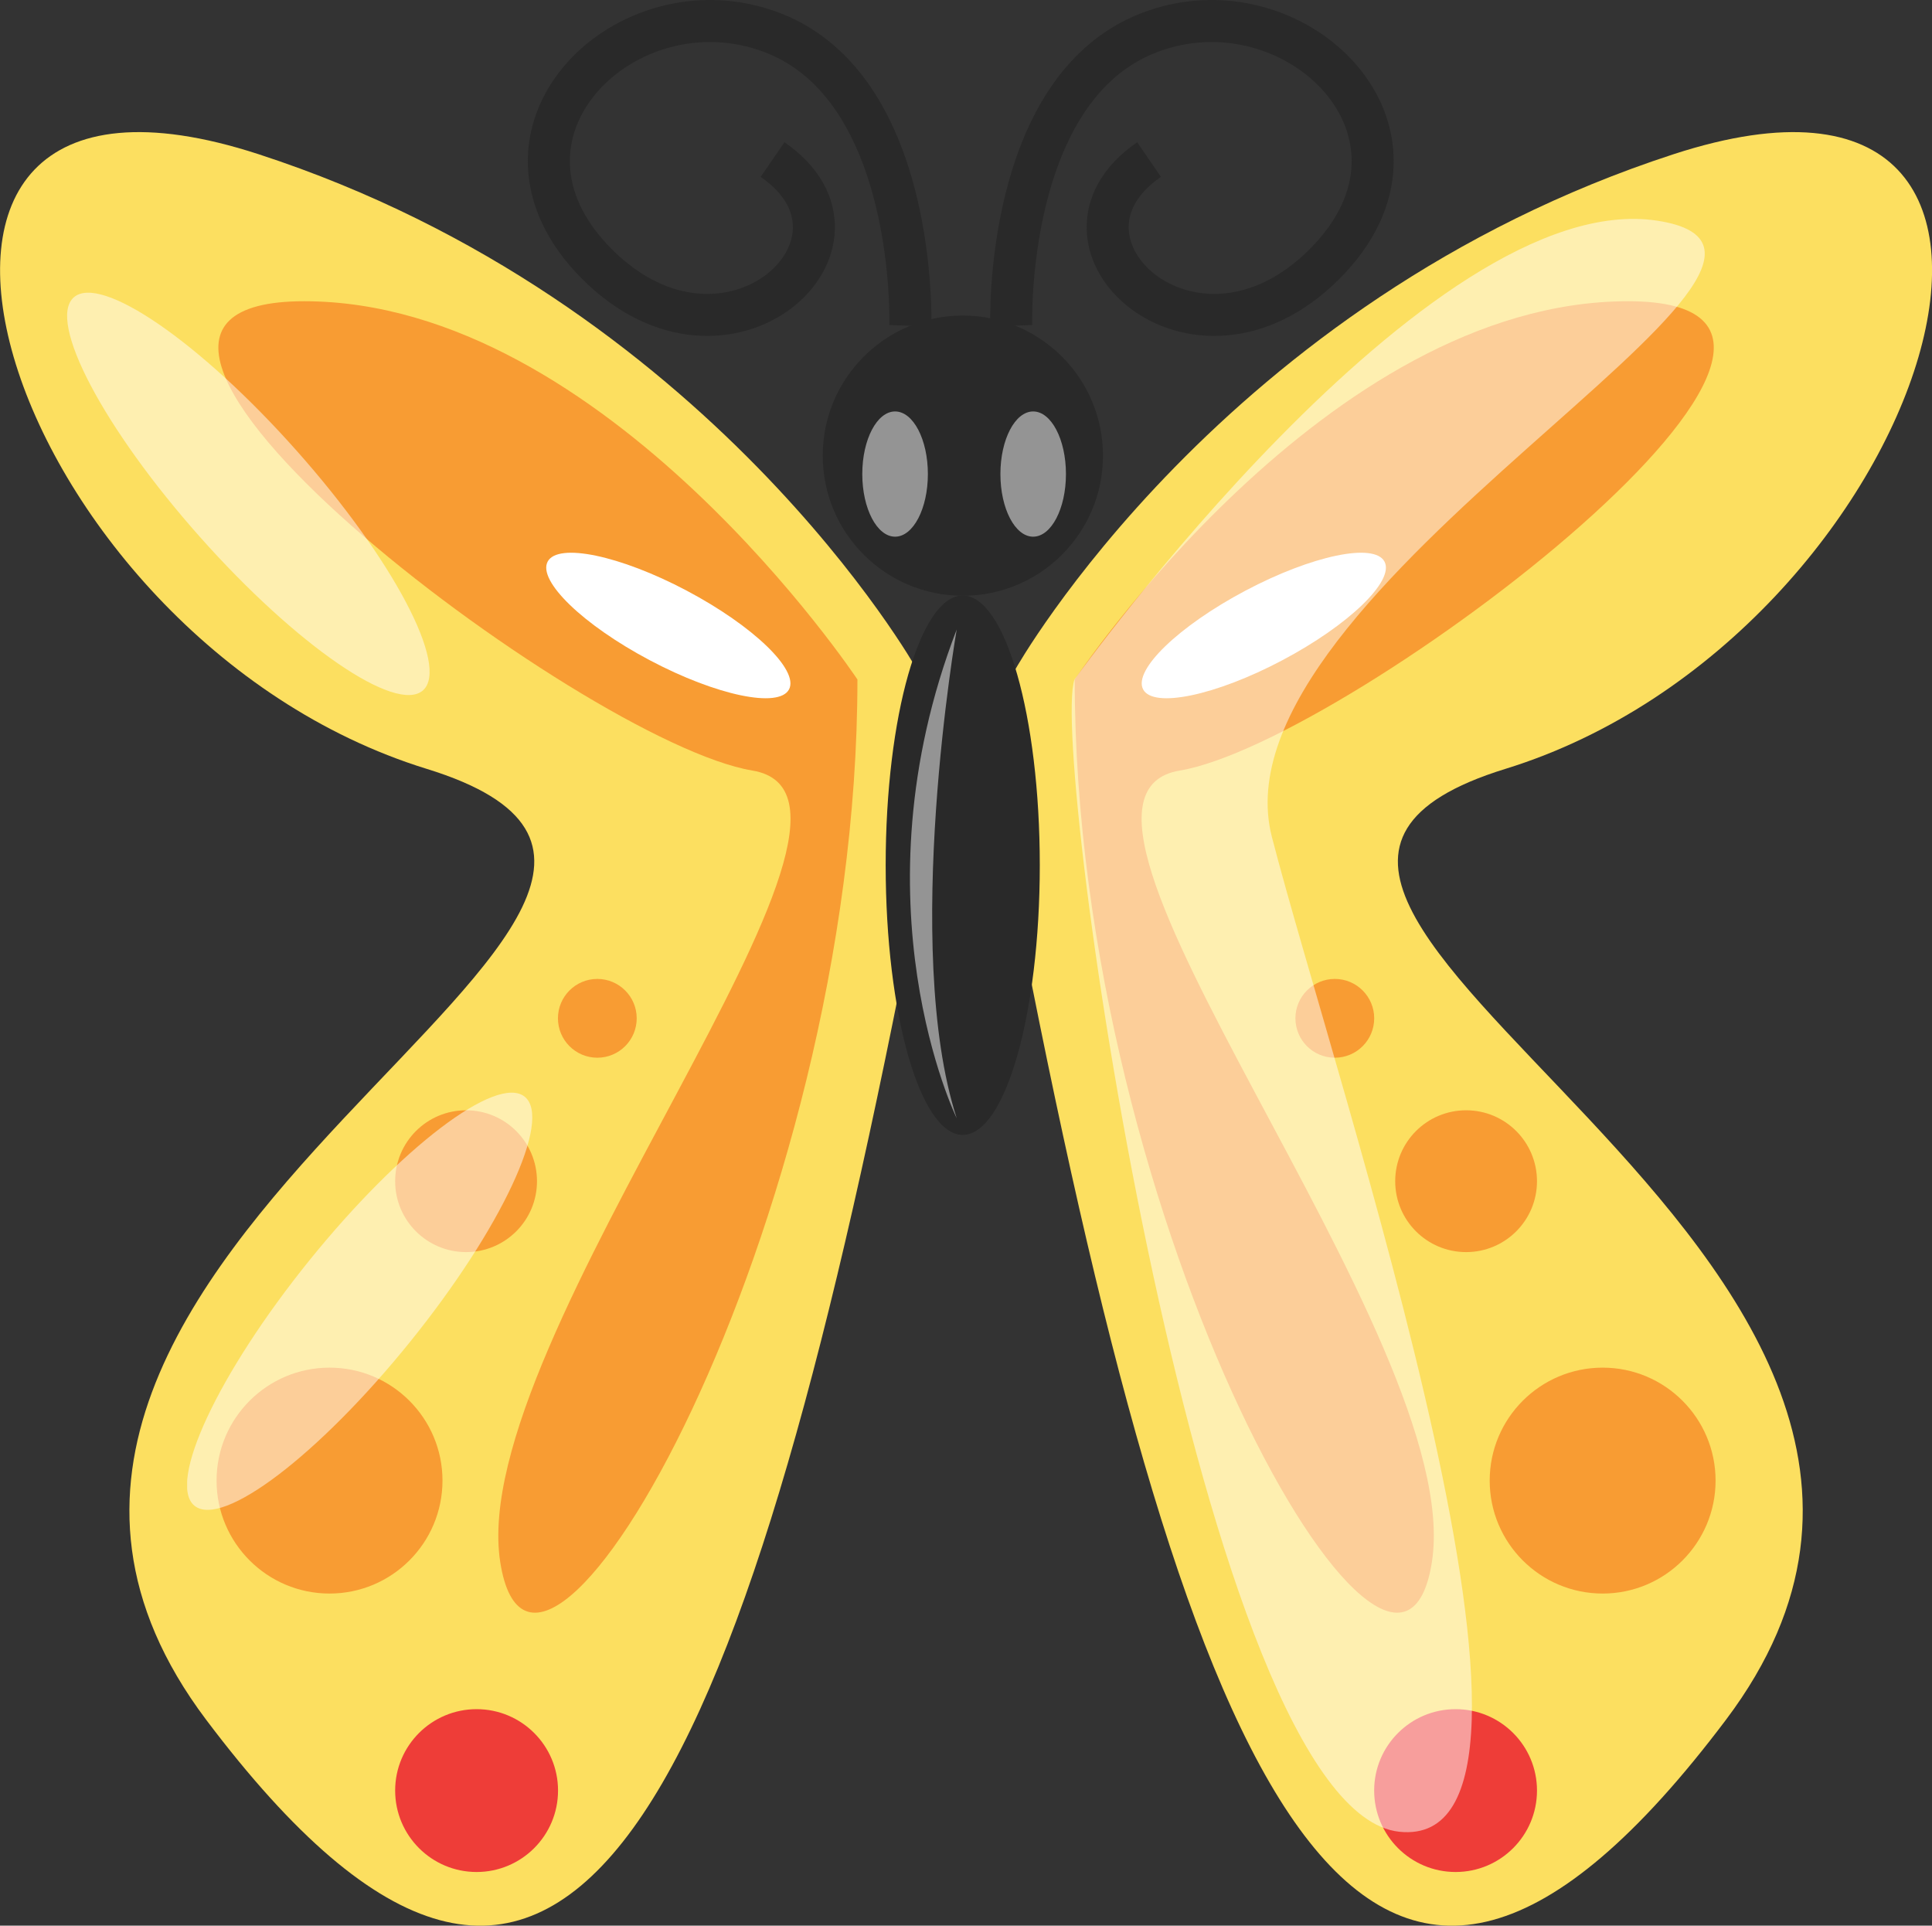
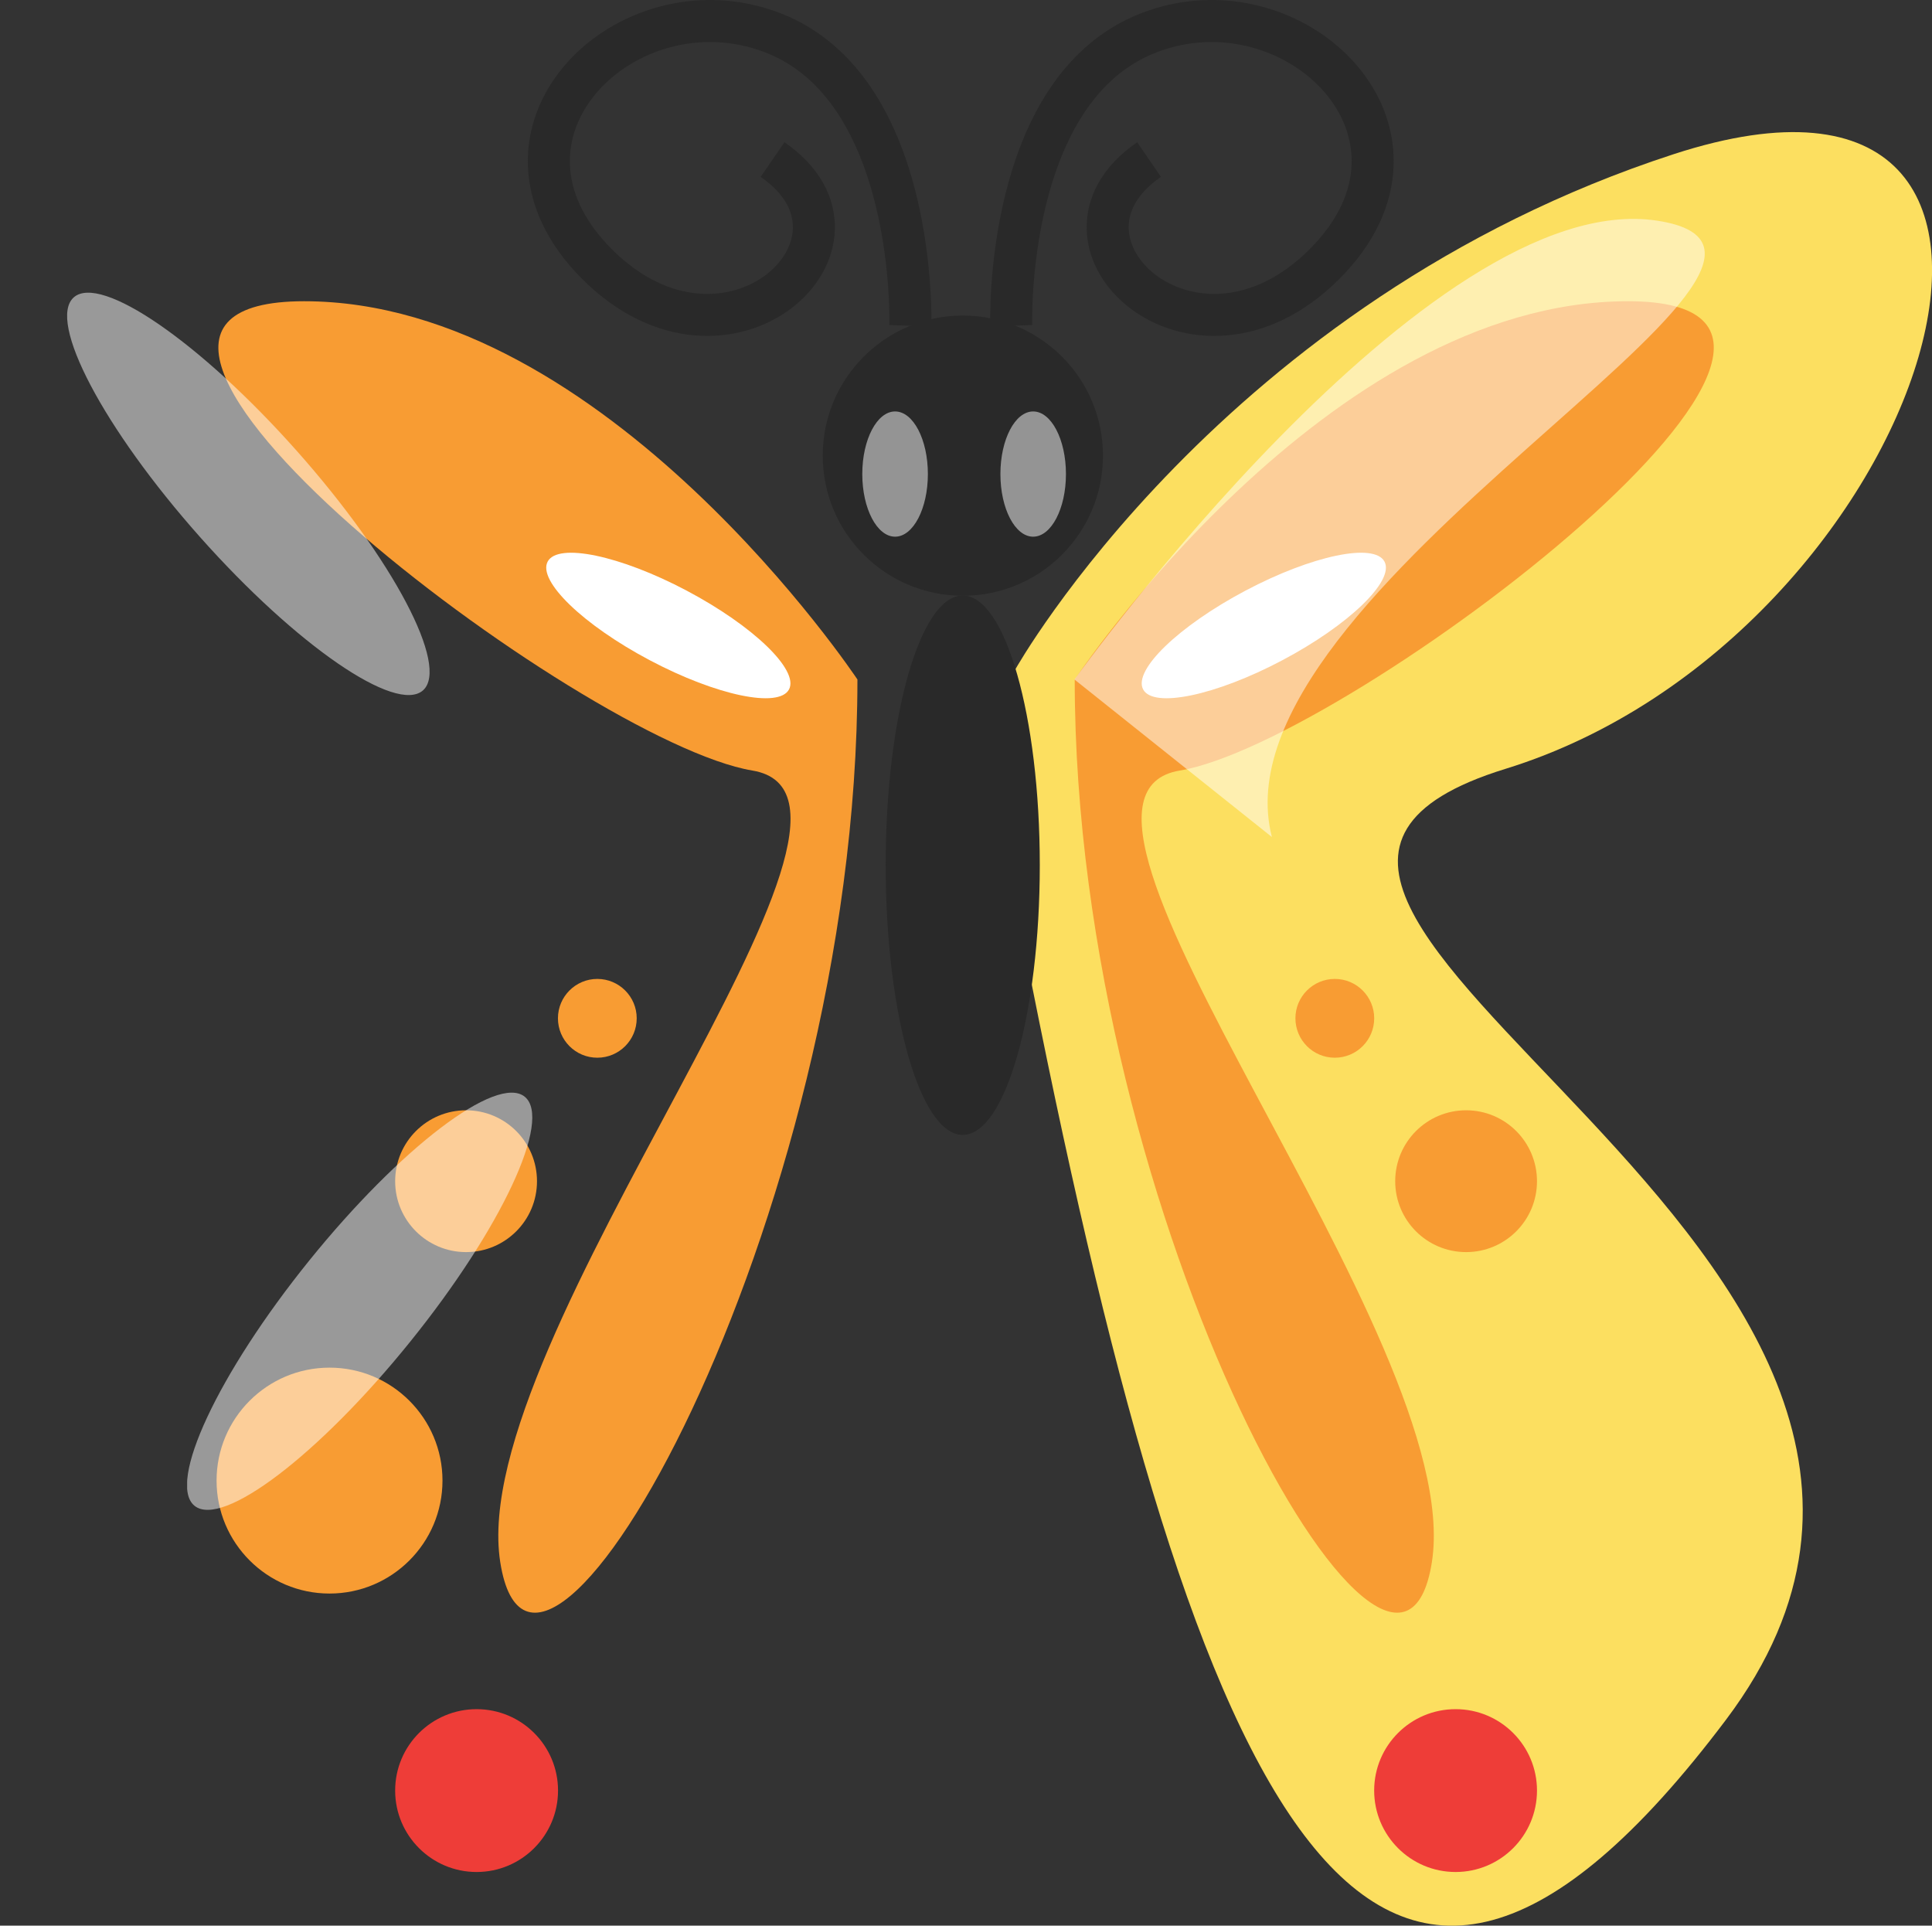
<svg xmlns="http://www.w3.org/2000/svg" version="1.1" viewBox="0 0 133.28 132.83">
  <rect x="0" y="0" width="133.28" height="132.83" fill="#333333" stroke="none" />
  <defs>
    <clipPath id="a">
      <path d="m419.2 81.915h2.58v-26.963h-2.58v26.963z" />
    </clipPath>
    <clipPath id="b">
      <path d="m424.2 93.951h3.617v-6.911h-3.617v6.911z" />
    </clipPath>
    <clipPath id="c">
      <path d="m416.58 93.951h3.62v-6.911h-3.62v6.911z" />
    </clipPath>
    <clipPath id="d">
      <path d="m372.7 100.5h20.005v-22.203h-20.005v22.203z" />
    </clipPath>
    <clipPath id="e">
      <path d="m379.32 56.36h19.056v-23.022h-19.056v23.022z" />
    </clipPath>
    <clipPath id="f">
      <path d="m428.14 104.58h34.938v-89.025h-34.938v89.025z" />
    </clipPath>
  </defs>
  <g transform="translate(-330.09 -482.01)">
    <g transform="matrix(1.25 0 0 -1.25 393.33 528.17)">
-       <path d="m0 0s-11.389 20.301-36.32 28.418c-24.933 8.118-14.203-26.668 9.277-33.918 23.481-7.245-31.599-26.668-12.175-52.469 19.423-25.802 29.099-5.749 38.321 40.592 0 0 2.121 10.039 0.897 17.377" fill="#fcdf60" />
-     </g>
+       </g>
    <g transform="matrix(1.25 0 0 -1.25 389.24 528.88)">
      <path d="m0 0s-13.866 20.873-30.536 20.873c-16.673 0 15.331-24.335 24.738-25.898 9.404-1.559-15.847-31.305-13.915-43.678 1.931-12.368 19.713 18.557 19.713 48.703" fill="#f89c33" />
    </g>
    <g transform="matrix(1.25 0 0 -1.25 368.58 552.25)">
      <path d="m0 0c0-1.203 0.973-2.176 2.173-2.176 1.201 0 2.174 0.973 2.174 2.176 0 1.196-0.973 2.172-2.174 2.172-1.2 0-2.173-0.976-2.173-2.172" fill="#f89c33" />
    </g>
    <g transform="matrix(1.25 0 0 -1.25 357.35 563.49)">
      <path d="m0 0c0-2.159 1.751-3.911 3.914-3.911 2.164 0 3.914 1.752 3.914 3.911 0 2.162-1.75 3.915-3.914 3.915-2.163 0-3.914-1.753-3.914-3.915" fill="#f89c33" />
    </g>
    <g transform="matrix(1.25 0 0 -1.25 345.03 584.14)">
      <path d="m0 0c0-3.441 2.792-6.233 6.234-6.233s6.234 2.792 6.234 6.233-2.792 6.233-6.234 6.233-6.234-2.792-6.234-6.233" fill="#f89c33" />
    </g>
    <g transform="matrix(1.25 0 0 -1.25 367.87 520.75)">
      <path d="m0 0c0.561 1.06 3.999 0.343 7.676-1.603 3.679-1.948 6.205-4.385 5.645-5.449-0.562-1.057-3.999-0.34-7.678 1.606-3.679 1.945-6.206 4.385-5.643 5.446" fill="#fff" />
    </g>
    <g transform="matrix(1.25 0 0 -1.25 357.35 605.52)">
      <path d="m0 0c0-2.484 2.015-4.495 4.495-4.495 2.479 0 4.494 2.011 4.494 4.495 0 2.482-2.015 4.491-4.494 4.491-2.48 0-4.495-2.009-4.495-4.491" fill="#ee3d38" />
    </g>
    <g transform="matrix(1.25 0 0 -1.25 400.14 528.17)">
      <path d="m0 0s11.389 20.301 36.32 28.418c24.931 8.118 14.204-26.668-9.277-33.918-23.481-7.245 31.599-26.668 12.175-52.469-19.423-25.802-29.101-5.749-38.321 40.592 0 0-2.12 10.039-0.897 17.377" fill="#fcdf60" />
    </g>
    <g transform="matrix(1.25 0 0 -1.25 406.18 513.44)">
      <path d="m0 0c0-4.271-3.463-7.732-7.733-7.732-4.271 0-7.733 3.461-7.733 7.732 0 4.27 3.462 7.731 7.733 7.731 4.27 0 7.733-3.461 7.733-7.731" fill="#292929" />
    </g>
    <g transform="matrix(1.25 0 0 -1.25 401.82 541.69)">
      <path d="m0 0c0-8.218-1.904-14.883-4.252-14.883-2.349 0-4.253 6.665-4.253 14.883 0 8.219 1.904 14.881 4.253 14.881 2.348 0 4.252-6.662 4.252-14.881" fill="#292929" />
    </g>
    <g transform="matrix(1.25 0 0 -1.25 392.89 504.48)">
      <path d="m0 0s0.427 13.081-7.604 16.172c-8.038 3.092-16.892-5.56-9.687-12.772 7.212-7.208 16.275 1.239 9.687 5.77" fill="none" stroke="#292929" stroke-width="2.319" />
    </g>
    <g transform="matrix(1.25 0 0 -1.25 399.85 504.48)">
      <path d="m0 0s-0.43 13.081 7.607 16.172c8.032 3.092 16.889-5.56 9.678-12.772-7.206-7.208-16.273 1.239-9.678 5.77" fill="none" stroke="#292929" stroke-width="2.319" />
    </g>
    <g transform="matrix(1.25 0 0 -1.25 404.23 528.88)">
      <path d="m0 0s13.866 20.873 30.536 20.873c16.673 0-15.331-24.335-24.738-25.898-9.404-1.559 15.848-31.305 13.914-43.678-1.932-12.368-19.712 18.557-19.712 48.703" fill="#f89c33" />
    </g>
    <g transform="matrix(1.25 0 0 -1.25 424.89 552.25)">
      <path d="m0 0c0-1.203-0.973-2.176-2.173-2.176-1.202 0-2.175 0.973-2.175 2.176 0 1.196 0.973 2.172 2.175 2.172 1.2 0 2.173-0.976 2.173-2.172" fill="#f89c33" />
    </g>
    <g transform="matrix(1.25 0 0 -1.25 436.12 563.49)">
      <path d="m0 0c0-2.159-1.749-3.911-3.911-3.911-2.164 0-3.914 1.752-3.914 3.911 0 2.162 1.75 3.915 3.914 3.915 2.162 0 3.911-1.753 3.911-3.915" fill="#f89c33" />
    </g>
    <g transform="matrix(1.25 0 0 -1.25 448.44 584.14)">
-       <path d="m0 0c0-3.441-2.791-6.233-6.232-6.233-3.443 0-6.234 2.792-6.234 6.233s2.791 6.233 6.234 6.233c3.441 0 6.232-2.792 6.232-6.233" fill="#f89c33" />
-     </g>
+       </g>
    <g transform="matrix(1.25 0 0 -1.25 425.6 520.75)">
      <path d="m0 0c-0.559 1.06-3.999 0.343-7.675-1.603-3.679-1.948-6.209-4.385-5.645-5.449 0.561-1.057 3.999-0.34 7.677 1.606 3.677 1.945 6.206 4.385 5.643 5.446" fill="#fff" />
    </g>
    <g transform="matrix(1.25 0 0 -1.25 436.12 605.52)">
      <path d="m0 0c0-2.484-2.012-4.495-4.492-4.495s-4.494 2.011-4.494 4.495c0 2.482 2.014 4.491 4.494 4.491s4.492-2.009 4.492-4.491" fill="#ee3d38" />
    </g>
    <g transform="matrix(1.25 0 0 -1.25 -131.15 627.83)">
      <g clip-path="url(#f)" opacity=".5">
        <g transform="translate(428.29 79.159)">
-           <path d="m0 0s19.508 27.252 32.163 25.319-24.802-20.316-21.266-34.013c3.538-13.7 17.928-56.049 7.03-54.891-10.9 1.161-19.333 59.529-17.927 63.585" fill="#fff" />
+           <path d="m0 0s19.508 27.252 32.163 25.319-24.802-20.316-21.266-34.013" fill="#fff" />
        </g>
      </g>
      <g clip-path="url(#e)" opacity=".5">
        <g transform="translate(391.62 42.604)">
          <path d="m0 0c-5.029-6.234-10.353-10.281-11.89-9.044-1.535 1.243 1.295 7.3 6.327 13.533 5.034 6.234 10.357 10.282 11.892 9.044 1.539-1.242-1.296-7.3-6.329-13.533" fill="#fff" />
        </g>
      </g>
      <g clip-path="url(#d)" opacity=".5">
        <g transform="translate(385.37 91.776)">
          <path d="m0 0c5.32-5.985 8.438-11.901 6.967-13.216-1.481-1.31-6.99 2.48-12.313 8.468-5.319 5.988-8.437 11.905-6.962 13.217 1.477 1.312 6.988-2.478 12.308-8.469" fill="#fff" />
        </g>
      </g>
      <g clip-path="url(#c)" opacity=".5">
        <g transform="translate(420.2 90.496)">
          <path d="m0 0c0-1.908-0.811-3.456-1.809-3.456-0.999 0-1.811 1.548-1.811 3.456 0 1.91 0.812 3.455 1.811 3.455 0.998 0 1.809-1.545 1.809-3.455" fill="#fff" />
        </g>
      </g>
      <g clip-path="url(#b)" opacity=".5">
        <g transform="translate(427.82 90.496)">
          <path d="m0 0c0-1.908-0.811-3.456-1.81-3.456-0.998 0-1.807 1.548-1.807 3.456 0 1.91 0.809 3.455 1.807 3.455 0.999 0 1.81-1.545 1.81-3.455" fill="#fff" />
        </g>
      </g>
      <g clip-path="url(#a)" opacity=".5">
        <g transform="translate(421.79 81.915)">
-           <path d="m0 0s-3.045-17.539 0-26.963c0 0-5.805 11.882 0 26.963" fill="#fff" />
-         </g>
+           </g>
      </g>
    </g>
  </g>
</svg>